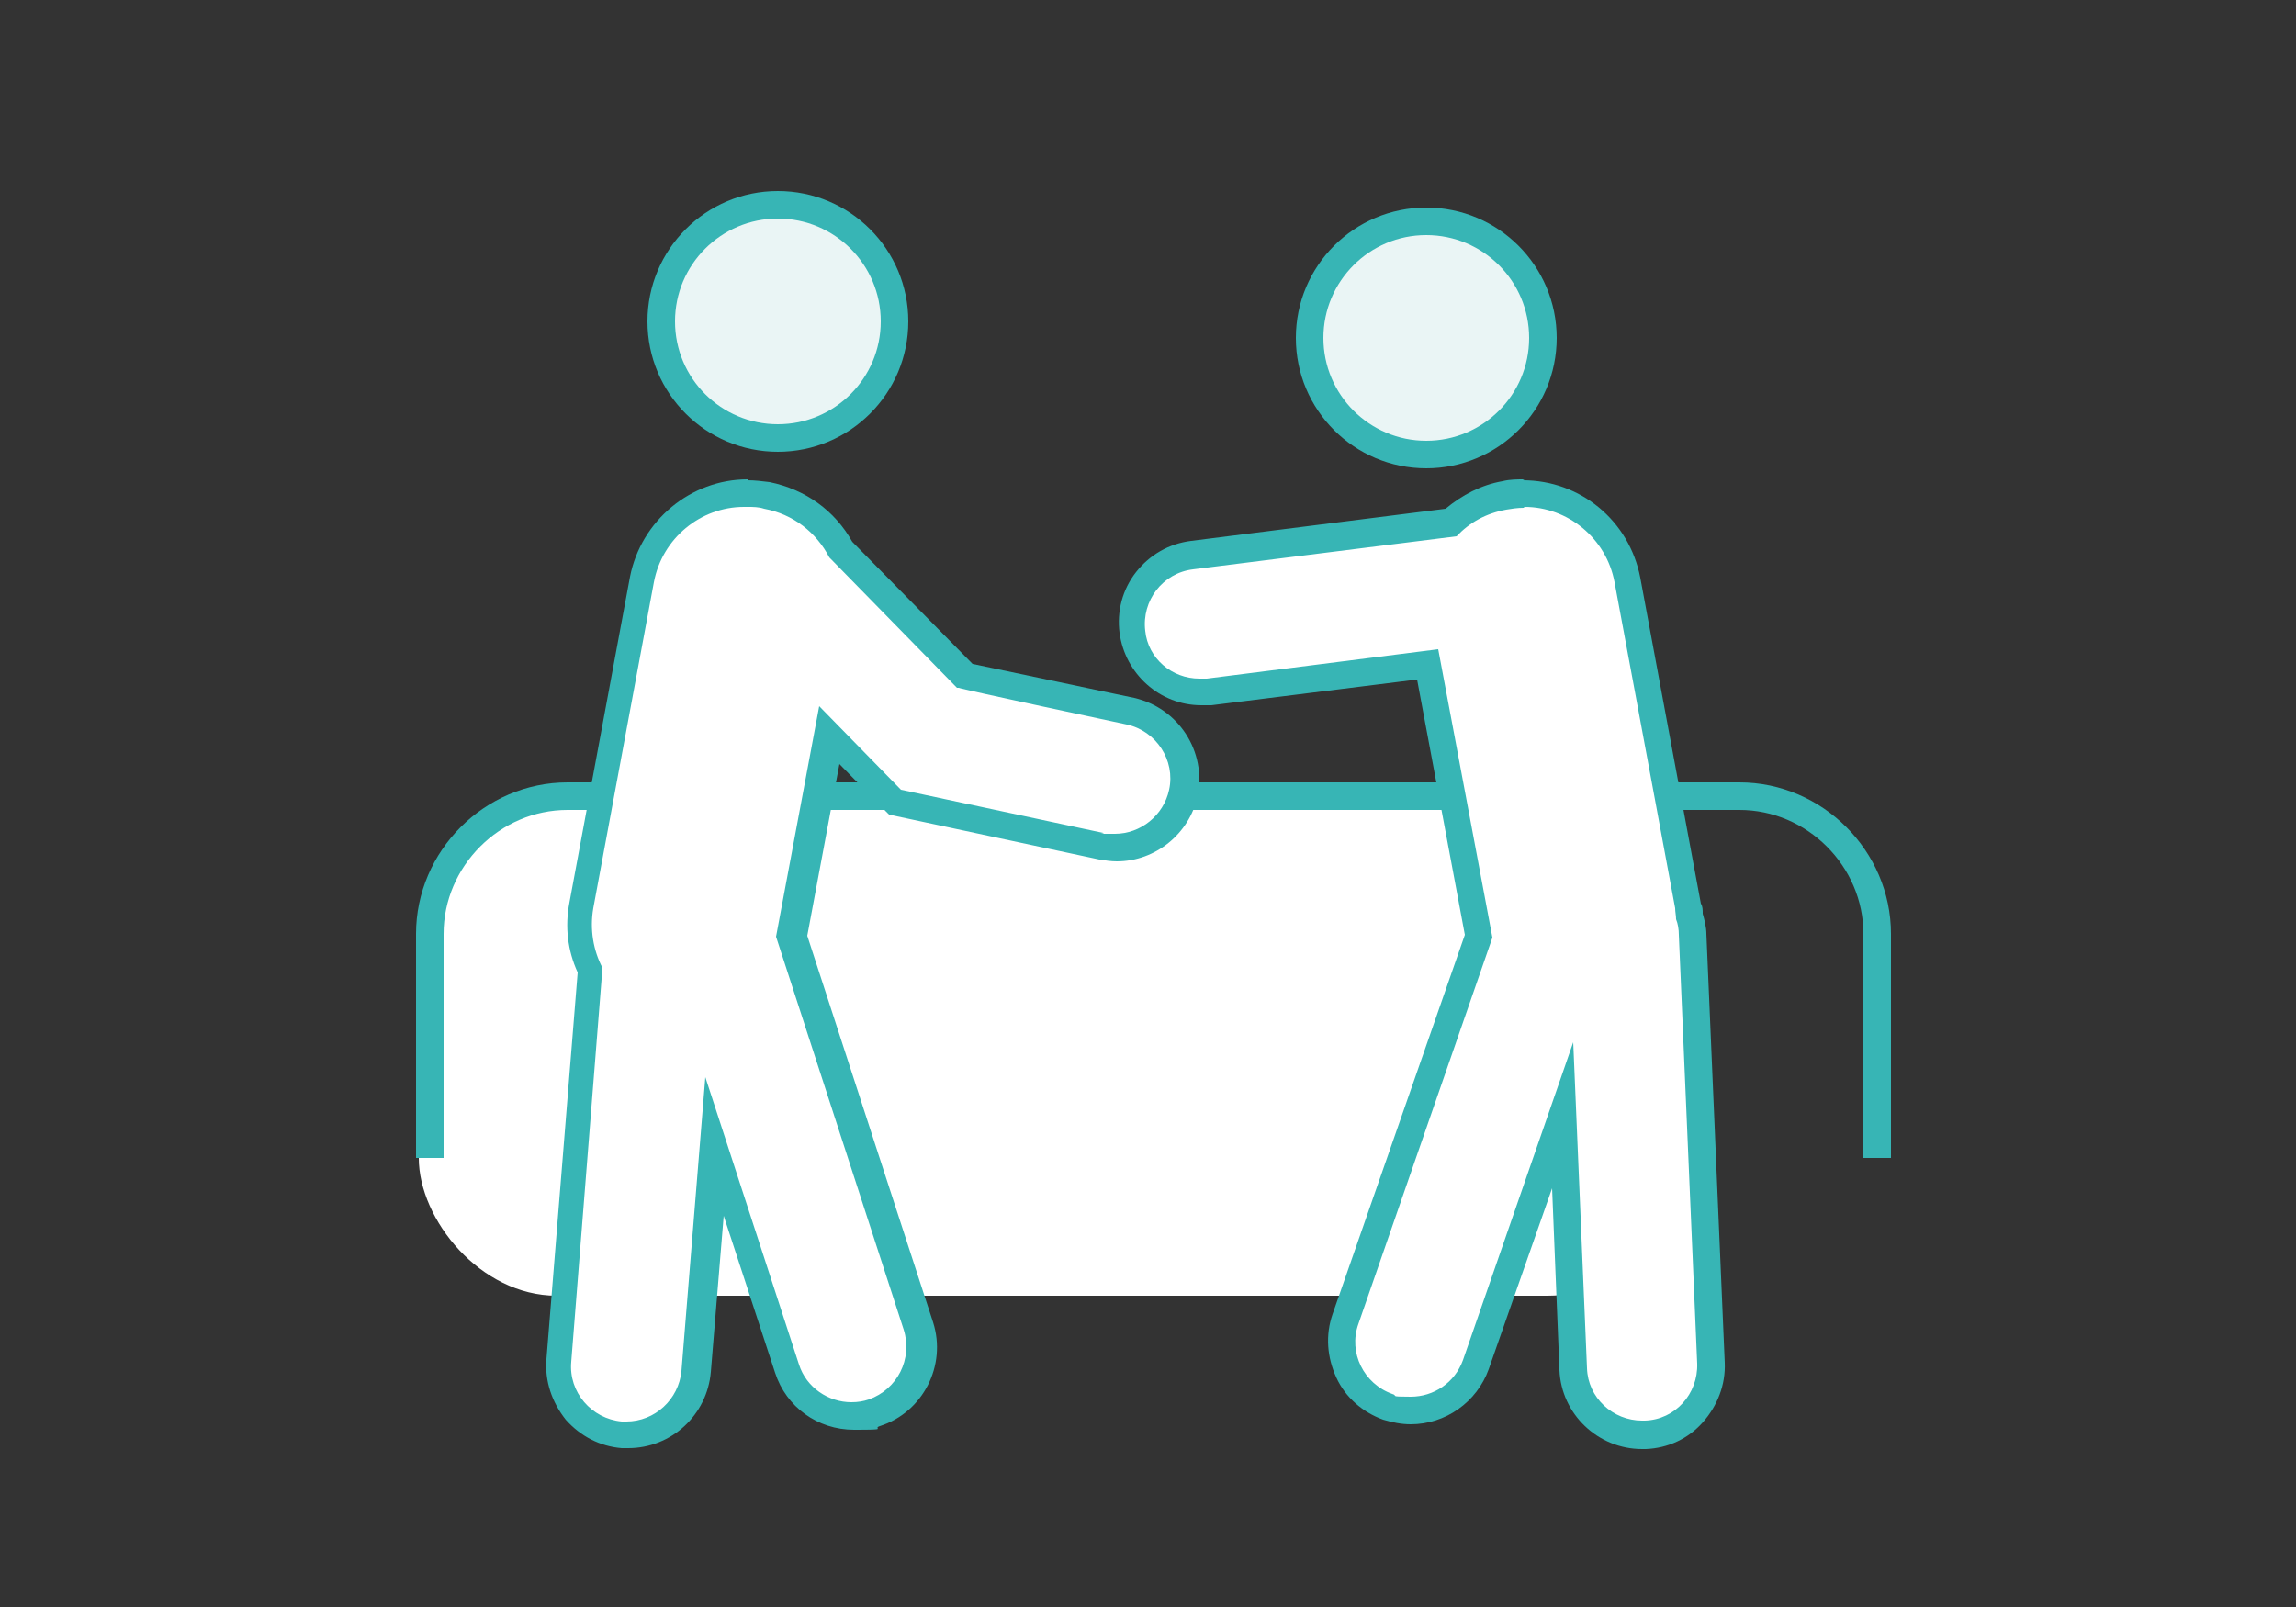
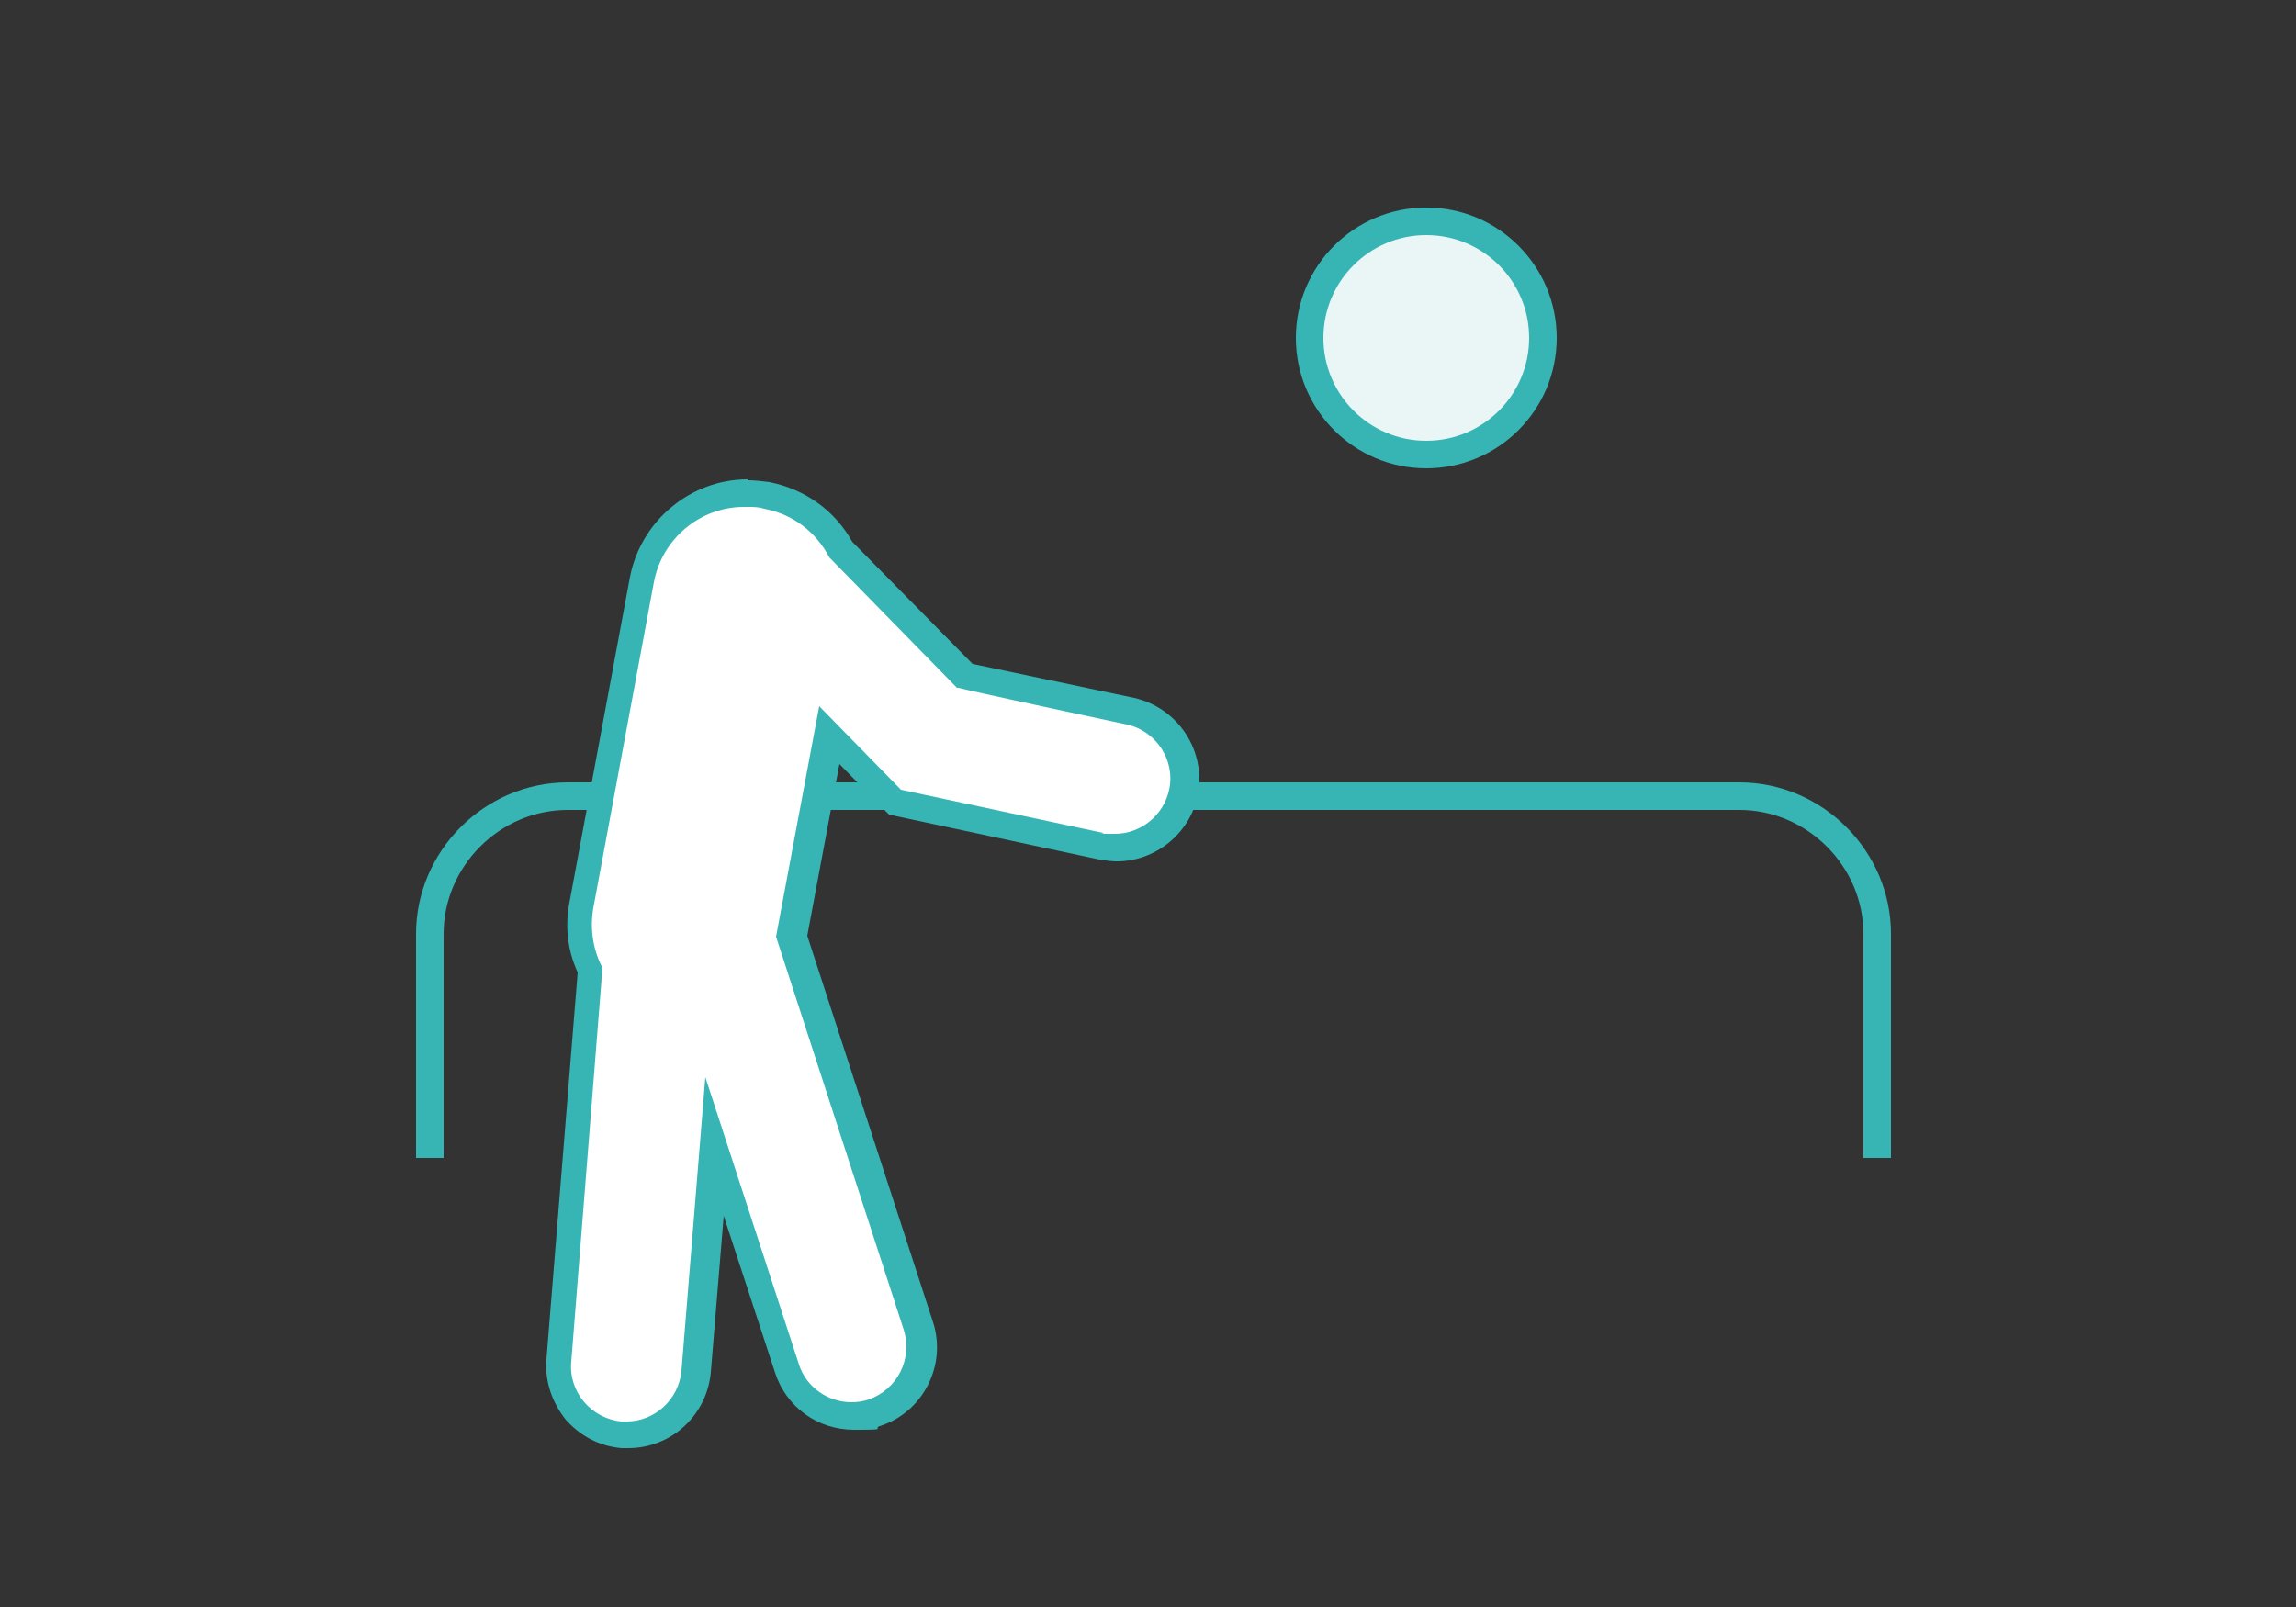
<svg xmlns="http://www.w3.org/2000/svg" id="_レイヤー_1" data-name="レイヤー_1" width="250" height="175" version="1.1" viewBox="0 0 250 175">
  <rect x="0" y="0" width="250" height="175" fill="#333333" stroke="none" />
  <defs>
    <style>
      .st0 {
        fill: #37b5b5;
      }

      .st1 {
        fill: none;
      }

      .st1, .st2 {
        stroke: #37b5b5;
        stroke-miterlimit: 10;
        stroke-width: 3px;
      }

      .st3 {
        fill: #fff;
      }

      .st2 {
        fill: #eaf5f5;
      }
    </style>
  </defs>
  <g>
-     <rect class="st3" x="45.6" y="86.7" width="137.9" height="54.4" rx="15" ry="15" />
    <path class="st1" d="M46.8,126.1v-24.4c0-8.2,6.8-15,15-15h127.6c8.2,0,15,6.8,15,15v24.4" />
  </g>
  <g>
-     <circle class="st2" cx="84.7" cy="35" r="12.7" />
    <g>
      <path class="st3" d="M68.5,156.2c-.2,0-.4,0-.6,0-2-.2-3.8-1.1-5.1-2.6-1.3-1.5-1.9-3.5-1.8-5.5l3.4-42.5c-1.1-2.2-1.4-4.7-.9-7.1l6.6-35.5c1-5.4,5.8-9.4,11.3-9.4s1.4,0,2.1.2c3.4.6,6.4,2.8,8,5.9l13.5,13.8,18,3.8c4,.9,6.6,4.9,5.8,8.9-.7,3.4-3.8,5.9-7.3,5.9s-1.1,0-1.6-.2l-22.4-4.8-7.2-7.3-4.1,21.9,13.8,42.4c1.3,3.9-.9,8.2-4.8,9.5-.8.2-1.5.4-2.3.4-3.3,0-6.1-2.1-7.1-5.2l-7.9-24.2-2,24.5c-.3,3.9-3.6,6.9-7.5,6.9Z" />
      <path class="st0" d="M81.4,55.2c.6,0,1.2,0,1.8.2,3.2.6,5.7,2.6,7.1,5.3l13.9,14.2h.2c0,.1,18.3,4,18.3,4,3.2.7,5.3,3.9,4.6,7.1-.6,2.8-3.1,4.8-5.9,4.8s-.8,0-1.3-.1l-22-4.7-8.9-9.1-4.7,25.1,13.9,42.8c1,3.2-.7,6.5-3.8,7.6-.6.2-1.2.3-1.9.3-2.5,0-4.9-1.6-5.7-4.1l-10.2-31.3-2.6,32c-.3,3.1-2.9,5.5-6,5.5s-.3,0-.5,0c-3.3-.3-5.8-3.2-5.5-6.5l3.4-42.9c-1-1.9-1.4-4.2-1-6.5l6.6-35.5c.9-4.8,5.1-8.2,9.8-8.2M81.4,52.2c-6.2,0-11.6,4.5-12.8,10.6l-6.6,35.5c-.5,2.6-.2,5.2.9,7.6l-3.4,42.1c-.2,2.4.6,4.7,2.1,6.6,1.6,1.8,3.7,2.9,6.1,3.1.2,0,.5,0,.7,0,4.7,0,8.6-3.6,9-8.3l1.4-17,5.6,17.1c1.2,3.7,4.6,6.2,8.6,6.2s1.9-.1,2.8-.4c4.7-1.5,7.3-6.6,5.8-11.3l-13.7-42.1,3.5-18.7,4.8,4.9.6.6.9.2,22,4.7c.6.1,1.3.2,1.9.2,4.2,0,7.9-3,8.8-7.1,1-4.9-2.1-9.6-6.9-10.7l-17.6-3.7-13.1-13.3c-1.9-3.4-5.1-5.7-9-6.5-.8-.1-1.6-.2-2.4-.2h0Z" />
    </g>
  </g>
  <g>
    <circle class="st2" cx="155.3" cy="36.8" r="12.7" />
    <g>
-       <path class="st3" d="M178.9,156.2c-4,0-7.3-3.2-7.5-7.2l-1.2-27.6-9.4,27.1c-1,3-3.9,5-7.1,5s-1.7-.1-2.5-.4c-1.9-.7-3.4-2-4.3-3.8-.9-1.8-1-3.8-.3-5.7l14.5-41.7-5.5-29.6-23.8,3c-.3,0-.6,0-.9,0-3.8,0-7-2.8-7.4-6.6-.3-2,.3-4,1.5-5.5,1.2-1.6,3-2.6,5-2.8l28.2-3.6c1.6-1.5,3.6-2.5,5.8-3,.7-.1,1.4-.2,2.1-.2,5.5,0,10.3,3.9,11.3,9.4l6.6,35.5c0,.4.1.7.2,1.2.2.6.3,1.3.3,2l2,46.7c0,2-.6,3.9-2,5.4-1.4,1.5-3.2,2.3-5.2,2.4-.1,0-.2,0-.3,0Z" />
-       <path class="st0" d="M166,55.2c4.7,0,8.9,3.4,9.8,8.2l6.6,35.5c0,.4.1.8.1,1.2.2.5.3,1.1.3,1.7l2,46.7c.1,3.3-2.4,6.1-5.7,6.2,0,0-.2,0-.3,0-3.2,0-5.9-2.5-6-5.7l-1.5-35.5-12,34.6c-.9,2.5-3.2,4-5.7,4s-1.3-.1-2-.3c-3.1-1.1-4.8-4.5-3.7-7.6l14.6-42.1-5.9-31.4-25.2,3.2c-.3,0-.5,0-.8,0-3,0-5.6-2.2-5.9-5.2-.4-3.3,1.9-6.3,5.2-6.7l28.7-3.6c1.4-1.5,3.2-2.5,5.4-2.9.6-.1,1.2-.2,1.9-.2M166,52.2c-.8,0-1.6,0-2.4.2-2.3.4-4.4,1.5-6.2,3l-27.7,3.5c-2.4.3-4.5,1.5-6,3.4-1.5,1.9-2.1,4.3-1.8,6.6.6,4.5,4.4,7.9,8.9,7.9s.8,0,1.1,0l22.4-2.8,5.2,27.8-14.4,41.3c-.8,2.3-.6,4.7.4,6.9,1,2.2,2.9,3.8,5.1,4.6,1,.3,2,.5,3,.5,3.8,0,7.2-2.4,8.5-6l6.9-19.7.8,19.8c.2,4.8,4.2,8.6,9,8.6s.3,0,.4,0c2.4-.1,4.6-1.1,6.2-2.9,1.6-1.8,2.5-4.1,2.4-6.5l-2-46.7c0-.7-.2-1.5-.4-2.2,0-.4,0-.8-.2-1.1l-6.6-35.5c-1.2-6.2-6.5-10.6-12.8-10.6h0Z" />
-     </g>
+       </g>
  </g>
</svg>